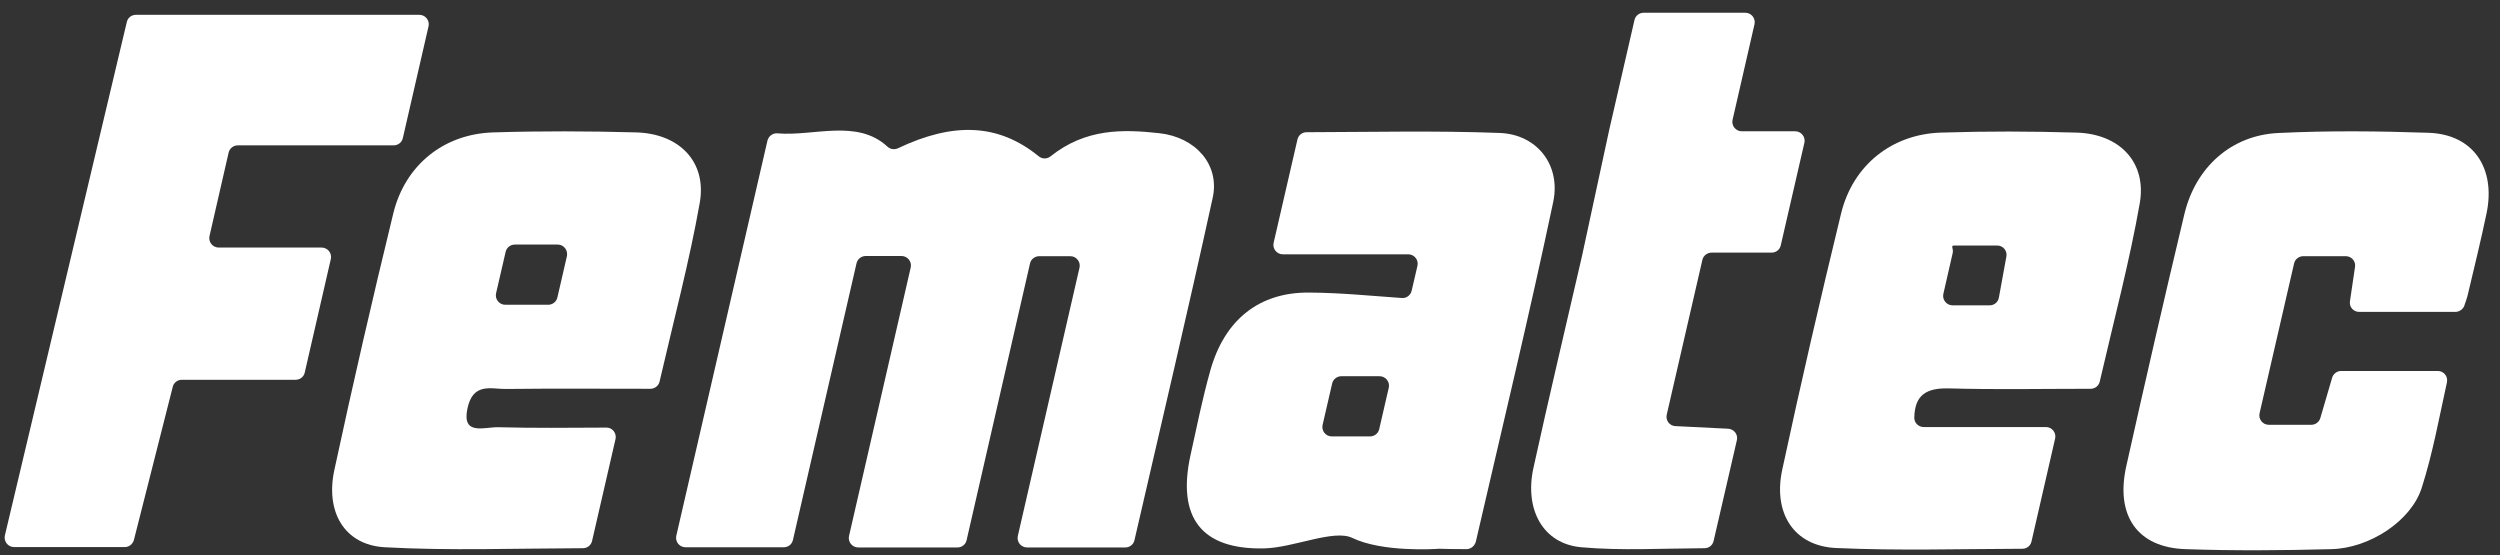
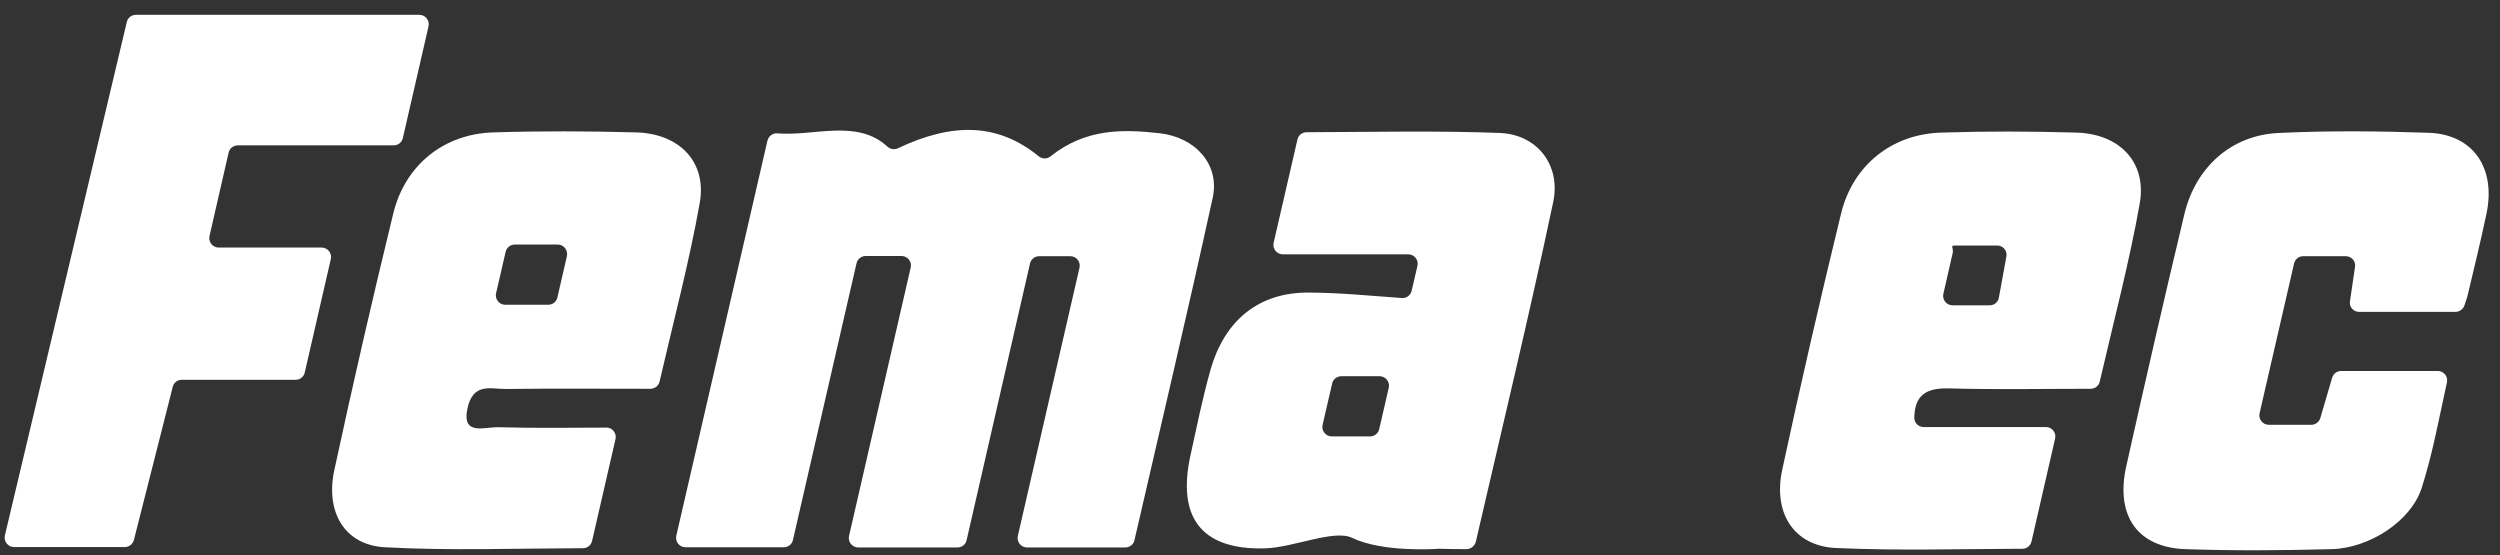
<svg xmlns="http://www.w3.org/2000/svg" version="1.1" id="Layer_1" x="0px" y="0px" viewBox="0 0 1333 296" style="enable-background:new 0 0 1333 296;" xml:space="preserve">
  <rect x="0" y="0" width="1333" height="296" fill="#333333" stroke="none" />
  <style type="text/css">
	.st0{fill:#FFFFFF;}
</style>
  <path class="st0" d="M72.5,7.9h151.1c3.2,0,5.6,3,4.9,6.1l-13.7,59.6c-0.5,2.3-2.5,3.9-4.9,3.9h-83.1c-2.3,0-4.4,1.6-4.9,3.9  l-10.2,44.5c-0.7,3.1,1.7,6.1,4.9,6.1h54.9c3.2,0,5.6,3,4.9,6.1l-13.9,60.5c-0.5,2.3-2.5,3.9-4.9,3.9H96.9c-2.3,0-4.3,1.6-4.8,3.8  l-20.7,81.6c-0.6,2.2-2.6,3.8-4.8,3.8H7.5c-3.2,0-5.6-3-4.9-6.2l65-273.7C68.1,9.5,70.1,7.9,72.5,7.9z" />
  <path class="st0" d="M328.2,234.1l-12.5,54.3c-0.5,2.3-2.5,3.9-4.9,3.9c-35.9,0.1-71.2,1.4-105.6-0.5c-21.6-1.2-31.8-18.9-26.9-41.3  c9.8-45.6,20.3-91.1,31.4-136.7C216,88,236.6,71.4,263,70.6c25.5-0.8,50.9-0.7,76.2,0c22.8,0.6,37.8,15.5,33.9,37.6  c-5.5,31.1-13.8,62.3-21.4,95.2c-0.5,2.3-2.6,3.9-4.9,3.9c-26.7,0-51.9-0.2-77.2,0.1c-7.6,0.1-17.5-3.7-20.4,10.6  c-3,14.5,9.2,9.6,16.5,9.8c18.7,0.5,37.5,0.3,57.8,0.2C326.5,228,328.9,231,328.2,234.1z M297.4,130.4h-22.9c-2.3,0-4.4,1.6-4.9,3.9  l-5.1,22.1c-0.7,3.1,1.7,6.1,4.9,6.1h22.9c2.3,0,4.4-1.6,4.9-3.9l5.1-22.1C302.9,133.4,300.6,130.4,297.4,130.4z" />
  <path class="st0" d="M600,291.9h-52.4c-3.2,0-5.6-3-4.9-6.1l32.9-143.1c0.7-3.1-1.7-6.1-4.9-6.1h-16.6c-2.3,0-4.4,1.6-4.9,3.9  L515.4,288c-0.5,2.3-2.5,3.9-4.9,3.9h-52.9c-3.2,0-5.6-3-4.9-6.1l32.9-143.2c0.7-3.1-1.7-6.1-4.9-6.1h-19.1c-2.3,0-4.4,1.6-4.9,3.9  l-33.9,147.5c-0.5,2.3-2.5,3.9-4.9,3.9h-52.4c-3.2,0-5.6-3-4.9-6.1L409.2,75c0.6-2.4,2.8-4.1,5.3-3.9c19.2,1.7,42.5-7.9,58.7,7.1  c1.5,1.4,3.7,1.7,5.5,0.9c29.6-14.1,53.6-13.3,75.1,4.2c1.8,1.5,4.4,1.6,6.3,0.1c18.8-15,38.6-14.5,57.9-12.4  c19.6,2.1,32.5,16.9,28.6,34.5c-13.2,60.4-27.5,120.8-41.7,182.5C604.4,290.3,602.4,291.9,600,291.9z" />
  <path class="st0" d="M781.9,292.8c-5,0-12.9-0.1-14.3-0.2c-0.1,0-0.3,0-0.4,0c-2.6,0.2-30.2,1.9-46.2-5.8  c-9.8-4.7-31.2,5.2-46.8,5.6c-33.8,0.8-46.7-16.6-39.4-49.8c3.3-15,6.3-29.9,10.5-44.9c7.6-27.2,26.1-42,52.9-41.7  c16.4,0.1,32.5,1.7,49.3,2.9c2.4,0.2,4.7-1.5,5.2-3.9l3.1-13.3c0.7-3.1-1.7-6.1-4.9-6.1h-66.9c-3.2,0-5.6-3-4.9-6.1l12.7-55.1  c0.5-2.3,2.5-3.9,4.9-3.9c34.8-0.1,69.3-0.9,103.1,0.4c19.6,0.8,32.5,16.9,28.4,36.7c-12.6,59.7-27,119.4-41.3,181.3  C786.2,291.2,784.2,292.8,781.9,292.8z M735.6,200.6h-20.4c-2.3,0-4.4,1.6-4.9,3.9l-5.1,22.1c-0.7,3.1,1.7,6.1,4.9,6.1h20.4  c2.3,0,4.4-1.6,4.9-3.9l5.1-22.1C741.2,203.6,738.8,200.6,735.6,200.6z" />
  <path class="st0" d="M1119.6,203.4c-0.5,2.3-2.5,3.9-4.9,3.9c-27.5,0-49.5,0.5-75.3-0.2c-12.8-0.4-18.4,3.9-18.7,15.5  c-0.1,2.8,2.2,5.1,5,5.1l65.2,0c3.2,0,5.6,3,4.9,6.1l-12.6,54.9c-0.5,2.3-2.5,3.9-4.9,3.9c-34.9,0.1-65.5,1.1-99.4-0.4  c-22.5-1.1-33.6-18.7-28.6-41.8c9.8-45.6,20.3-91.1,31.4-136.7c6.3-25.6,27-42.2,53.3-43c25.5-0.8,46.9-0.7,72.1,0  c22.8,0.6,37.7,15.6,33.8,37.8C1135.5,139.3,1127.2,170.5,1119.6,203.4z M1041.1,162.8l19.8,0c2.4,0,4.5-1.7,4.9-4.1  c1.4-7.8,2.8-15.1,4-21.9c0.6-3.1-1.8-5.9-4.9-5.9l-22.8,0c-2.3,0-0.4,1.6-0.9,3.9l-5,21.9C1035.5,159.8,1037.9,162.8,1041.1,162.8z  " />
  <path class="st0" d="M1309.2,166.3l-51.3,0c-3.1,0-5.4-2.7-4.9-5.7c0.9-6,1.8-11.9,2.7-18.3c0.5-3-1.9-5.7-4.9-5.7l-22.7,0  c-2.3,0-4.4,1.6-4.9,3.9l-18.4,79.9c-0.7,3.1,1.7,6.1,4.9,6.1l22.7,0c2.2,0,4.2-1.5,4.8-3.6c2.1-7.2,4.1-14.1,6.3-21.5  c0.6-2.1,2.6-3.6,4.8-3.6l51.5,0c3.2,0,5.6,2.9,4.9,6.1c-4.2,19-7.5,37.6-13.4,56.1c-5.6,17.8-27.9,32.3-48.1,32.8  c-26.1,0.7-52.2,0.9-78,0c-25.6-0.9-37.3-17.9-31.5-44.1c10-44.8,20.3-89.7,31-134.5c6-25.1,25.1-42.2,50.3-43.3  c26.9-1.3,53.5-1,79.9-0.1c23.9,0.8,36,18.9,30.9,43.1c-3,14.3-6.5,28.6-9.9,42.9c-0.4,1.9-1.1,3.7-2,6.4  C1313.2,164.9,1311.3,166.3,1309.2,166.3z" />
-   <path class="st0" d="M858,69.4l13.5-58.7c0.5-2.3,2.5-3.9,4.9-3.9h54.2c3.2,0,5.6,3,4.9,6.1l-11.7,51c-0.7,3.1,1.7,6.1,4.9,6.1h28.5  c3.2,0,5.6,3,4.9,6.1l-12.6,54.7c-0.5,2.3-2.5,3.9-4.9,3.9h-32c-2.3,0-4.4,1.6-4.9,3.9l-19,82.5c-0.7,3,1.5,6,4.6,6.1  c9.2,0.5,18.5,0.9,28.2,1.4c3.1,0.2,5.3,3.1,4.6,6.1l-12.4,53.7c-0.5,2.3-2.5,3.9-4.8,3.9c-22.2,0.1-44.4,1.4-65.7-0.5  c-20.5-1.8-30.4-20.1-25.6-42.2c8.1-37,16.9-73.9,25.9-113L858,69.4z" />
</svg>